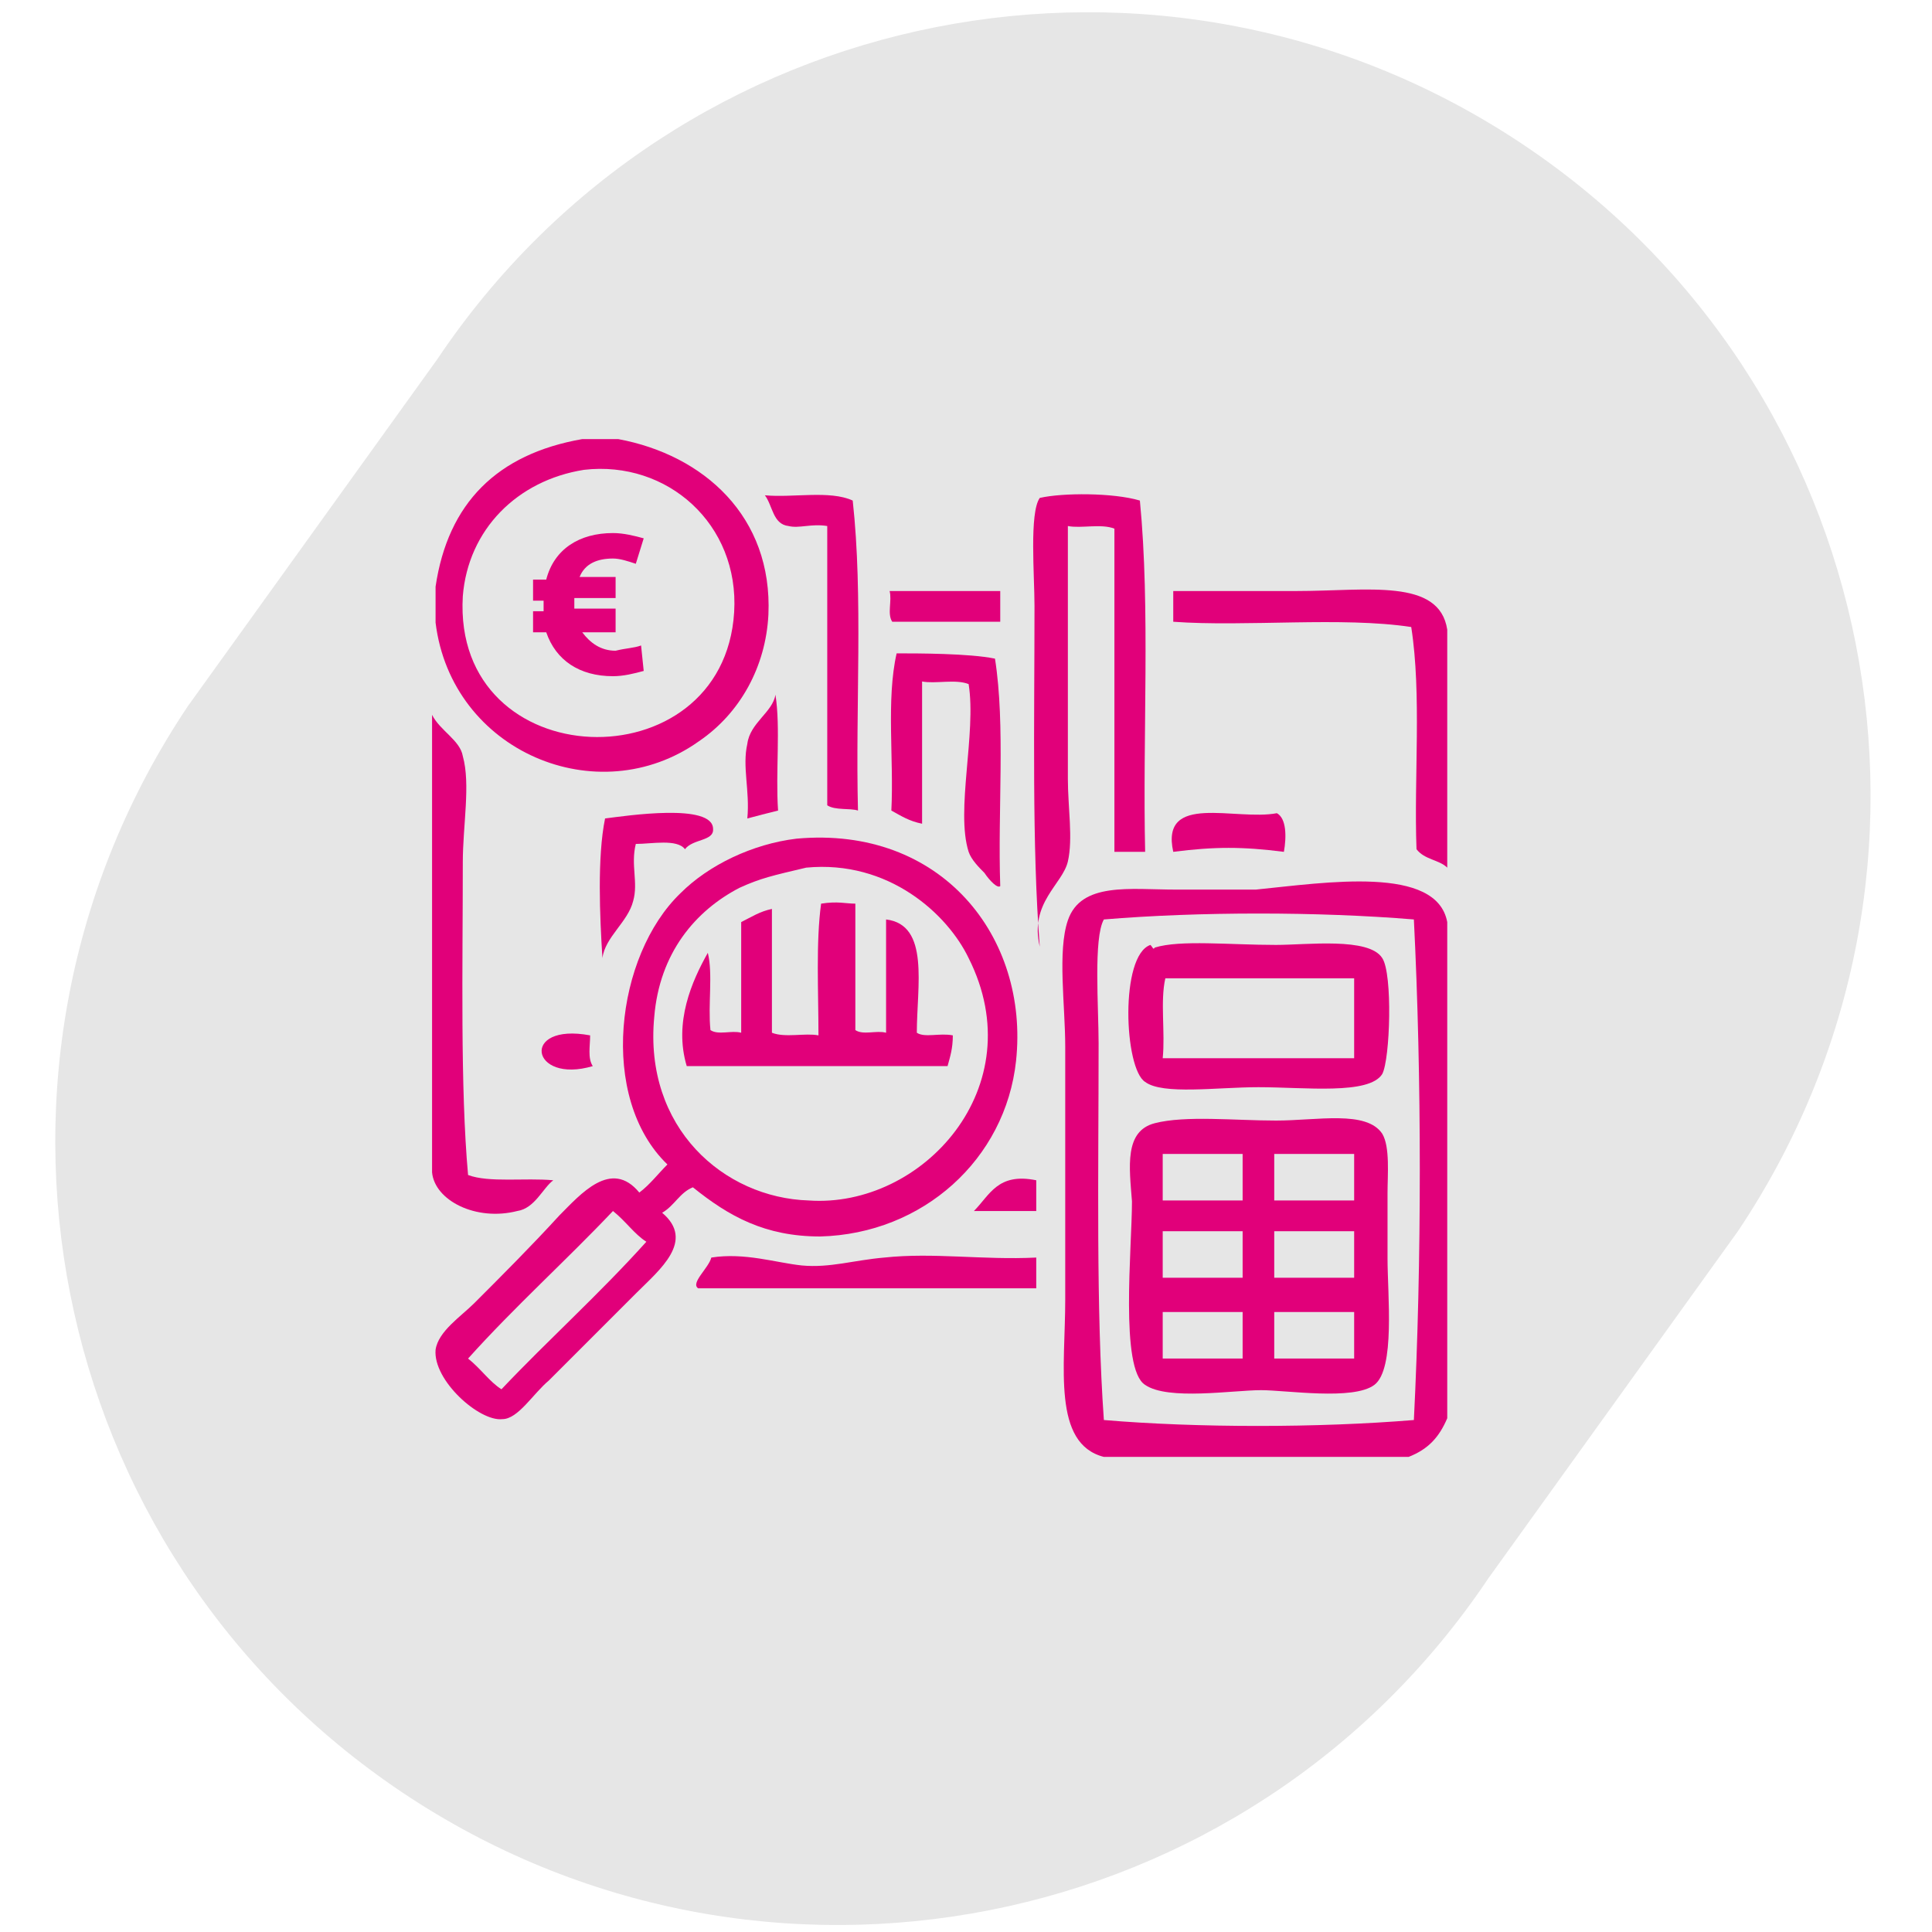
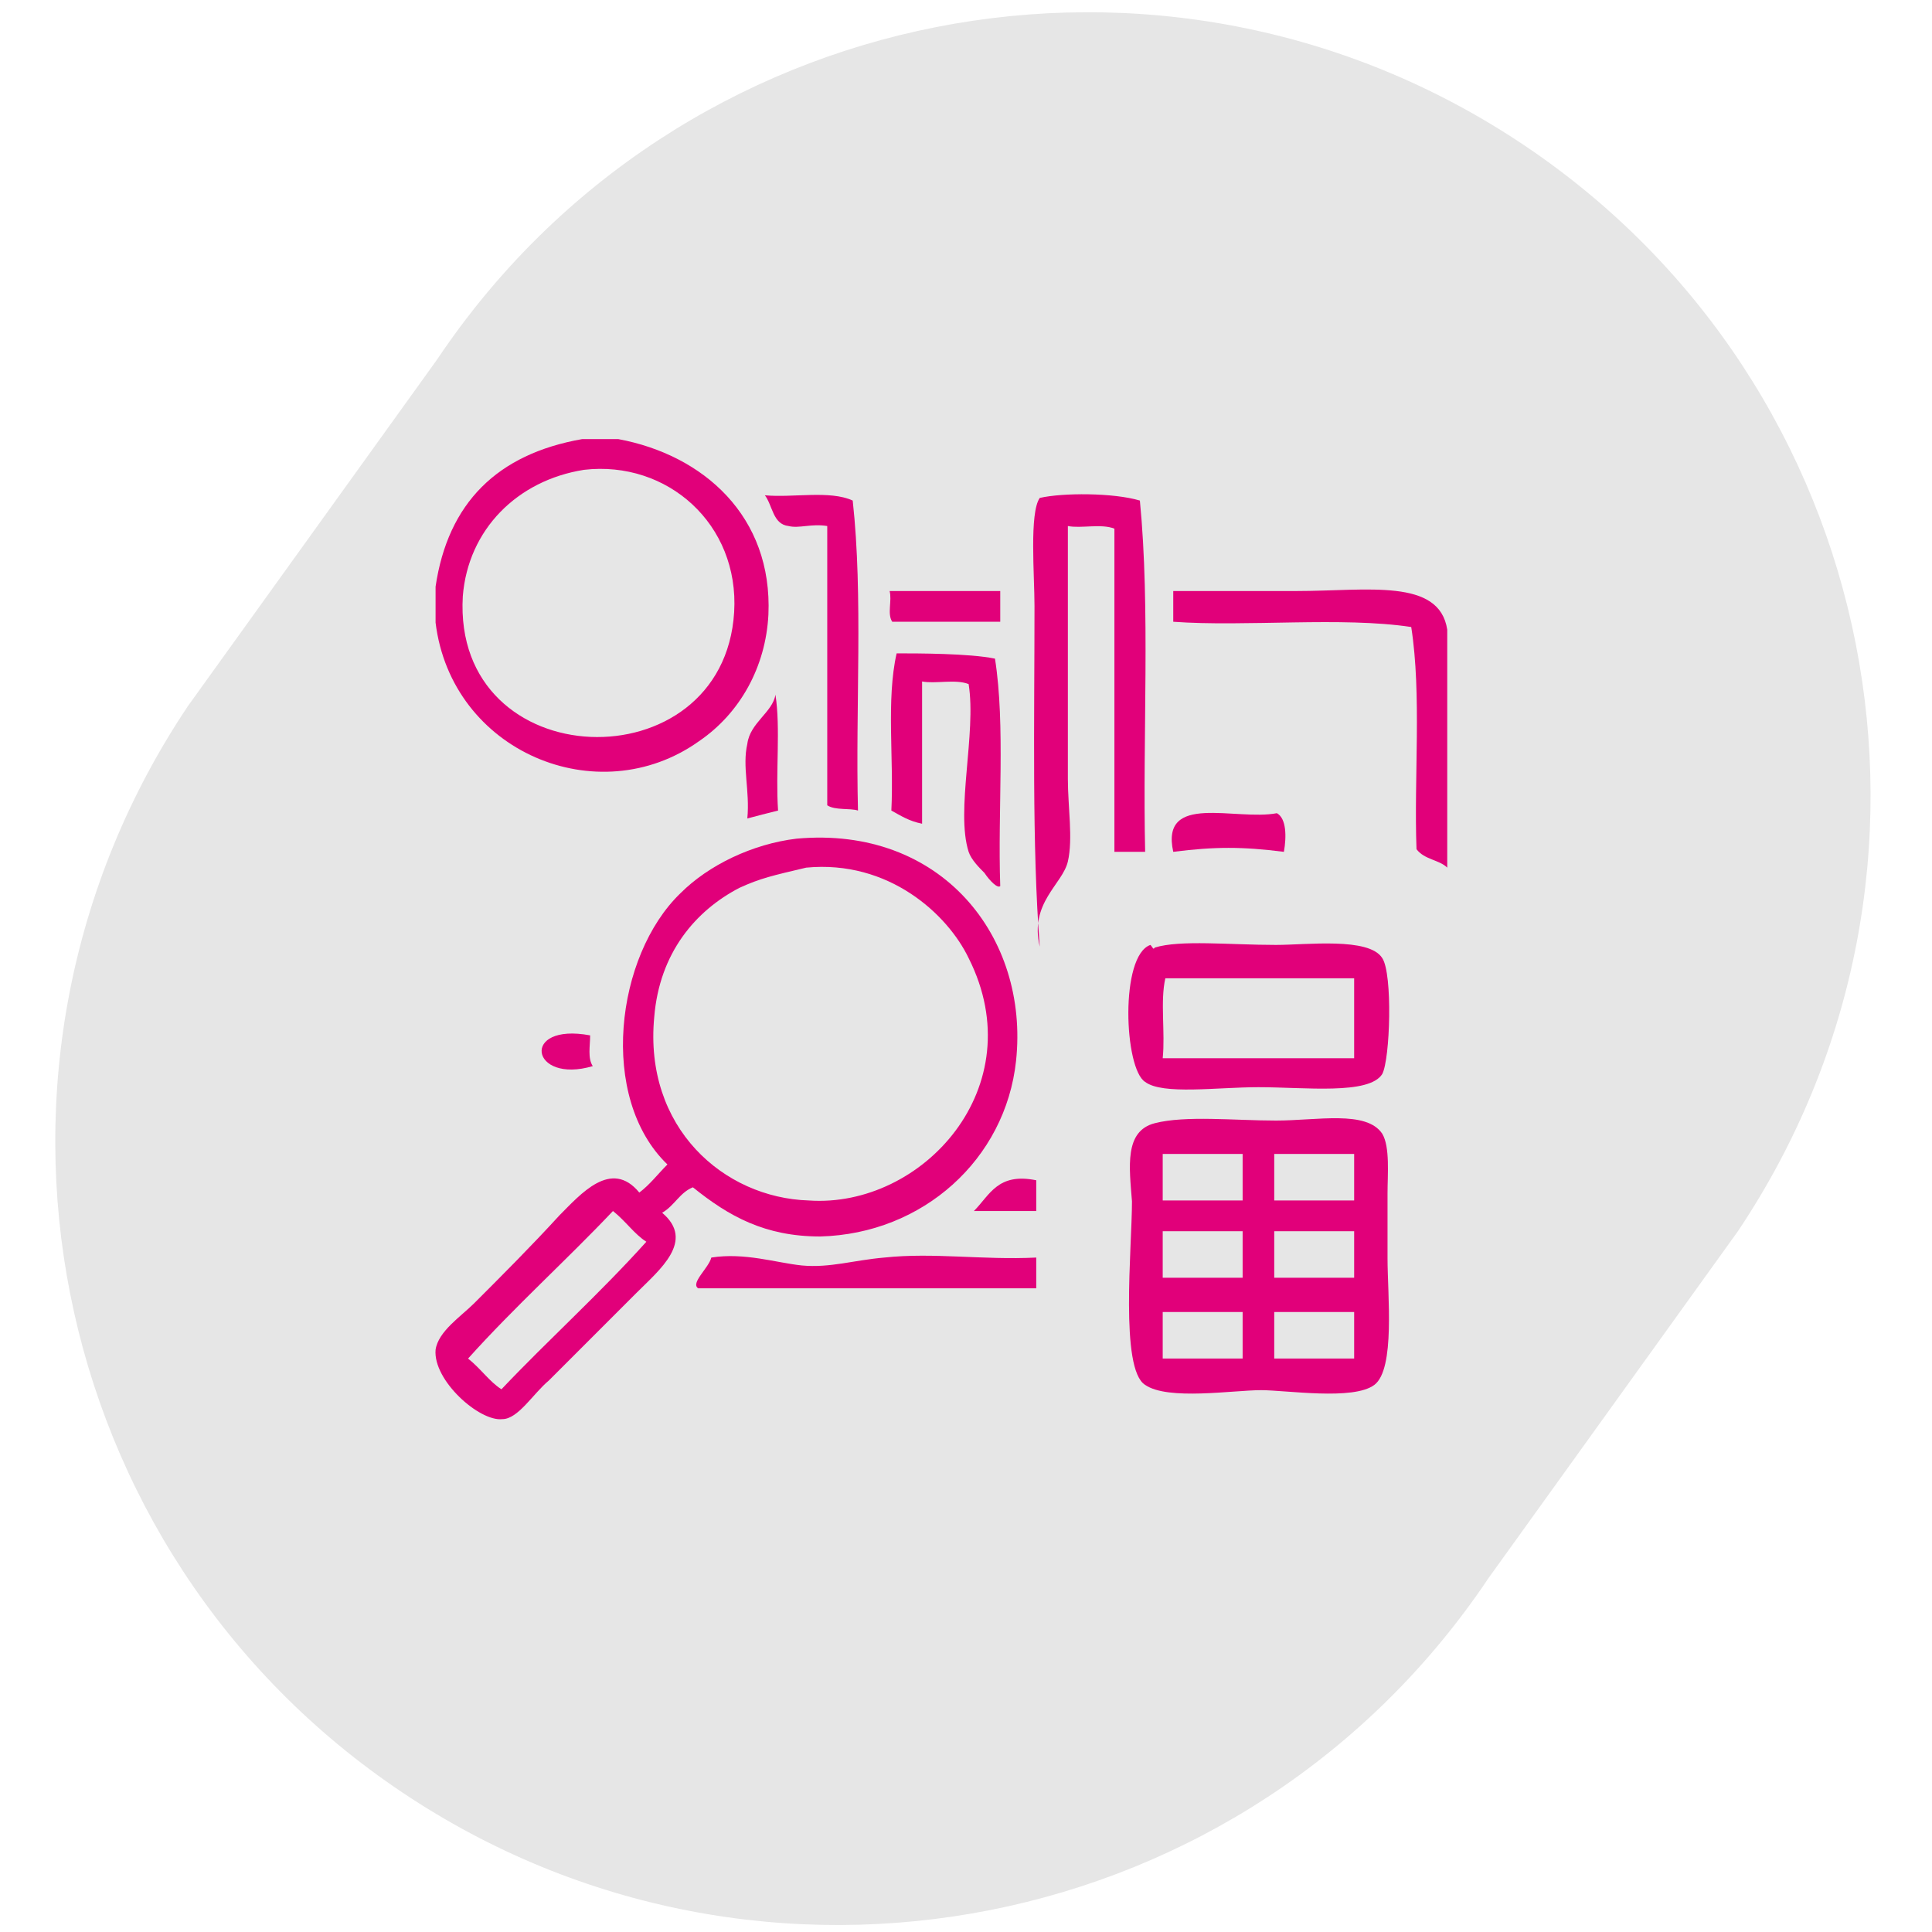
<svg xmlns="http://www.w3.org/2000/svg" version="1.1" id="Calque_1" x="0px" y="0px" viewBox="0 0 220 220" style="enable-background:new 0 0 220 220;" xml:space="preserve">
  <style type="text/css">
	.st0{fill:#E6E6E6;}
	.st1{fill-rule:evenodd;clip-rule:evenodd;fill:#E1007A;}
	.st2{fill:#E1007A;}
</style>
  <g>
    <g>
      <path class="st0" d="M169.5,179.7c-27.4,40.9-82.8,51.8-123.7,24.4l0,0C4.9,176.7-6,121.3,21.4,80.4l28.4-39.5    C77.2,0,132.6-10.9,173.5,16.5l0,0c40.9,27.4,51.8,82.8,24.4,123.7L169.5,179.7z" />
    </g>
  </g>
  <g>
    <g>
      <path class="st1" d="M66.3,50c1.5,0,2.6,0,4.1,0c9.7,1.8,17.6,8.8,17.1,20c-0.3,5.9-3.2,11.2-7.9,14.4c-11.5,8.2-28.2,1.2-30-13.5    c0-1.5,0-2.6,0-4.1C51,57.3,56.6,51.7,66.3,50z M52.7,67.9c-1.2,20.6,29.7,21.5,30.9,1.8c0.6-10-7.6-17.3-17.1-16.2    C58.9,54.7,53.3,60.3,52.7,67.9z" />
      <path class="st1" d="M87.1,56.4c3.2,0.3,7.4-0.6,10,0.6c1.2,10.9,0.3,23.5,0.6,35.3c-0.9-0.3-2.6,0-3.5-0.6c0-10.6,0-21.2,0-31.8    c-1.8-0.3-3.2,0.3-4.4,0C88,59.7,88,57.6,87.1,56.4z" />
      <path class="st1" d="M129.8,57c1.2,12.3,0.3,26.8,0.6,40c-1.2,0-2.4,0-3.5,0c0-12.3,0-24.4,0-36.8c-1.5-0.6-3.8,0-5.3-0.3    c0,9.4,0,19.1,0,28.8c0,3.2,0.6,6.8,0,9.4s-4.4,4.7-3.2,9.7c-0.9-11.5-0.6-25.6-0.6-38.8c0-3.5-0.6-10.6,0.6-12.3    C121,56.1,126.8,56.1,129.8,57z" />
      <path class="st1" d="M113.9,67.3c0,1.2,0,2.4,0,3.5c-4.1,0-8.2,0-12.3,0c-0.6-0.9,0-2.4-0.3-3.5C105.4,67.3,109.5,67.3,113.9,67.3    z" />
      <path class="st1" d="M164.8,71.7c0,9.1,0,17.9,0,27.1c-0.9-0.9-2.6-0.9-3.5-2.1c-0.3-8.2,0.6-17.6-0.6-25.3    c-7.9-1.2-18.8,0-27.1-0.6c0-1.2,0-2.4,0-3.5c4.1,0,8.8,0,14.1,0C155.7,67.3,163.9,65.8,164.8,71.7z" />
      <path class="st1" d="M113.3,75c1.2,7.6,0.3,17.3,0.6,25.9c-0.3,0.3-1.2-0.6-1.8-1.5c-0.6-0.6-1.5-1.5-1.8-2.4    c-1.5-4.7,0.9-13.5,0-19.1c-1.5-0.6-3.8,0-5.3-0.3c0,5.3,0,10.6,0,16.2c-1.5-0.3-2.4-0.9-3.5-1.5c0.3-5.9-0.6-12.6,0.6-17.9    C104.5,74.4,110.4,74.4,113.3,75z" />
      <path class="st1" d="M88.3,79.1c0.6,3.8,0,8.8,0.3,13.2c-1.2,0.3-2.4,0.6-3.5,0.9c0.3-3.2-0.6-5.9,0-8.5    C85.4,82.3,88,81.1,88.3,79.1z" />
-       <path class="st1" d="M49.2,81.4c0.9,1.8,3.2,2.9,3.5,4.7c0.9,3.2,0,7.9,0,12.1c0,11.8-0.3,25.6,0.6,35.6c2.4,0.9,6.5,0.3,9.7,0.6    c-1.2,0.9-2.1,3.2-4.1,3.5c-4.7,1.2-9.4-1.2-9.7-4.4C49.2,116.1,49.2,98.8,49.2,81.4z" />
-       <path class="st1" d="M78,96.7c-0.9-1.2-3.8-0.6-5.6-0.6c-0.6,2.4,0.3,4.4-0.3,6.5c-0.6,2.4-3.2,4.1-3.5,6.5    c-0.3-4.7-0.6-11.5,0.3-15.9c2.4-0.3,12.3-1.8,12.3,1.2C81.3,95.8,78.9,95.5,78,96.7z" />
      <path class="st1" d="M146.2,97c-4.7-0.6-7.9-0.6-12.6,0c-1.5-6.8,7.1-3.5,11.8-4.4C146.5,93.2,146.5,95.3,146.2,97z" />
      <path class="st1" d="M78.9,135.2c-1.5,0.6-2.1,2.1-3.5,2.9c3.8,3.2-0.3,6.5-2.9,9.1c-3.8,3.8-6.2,6.2-10,10    c-1.8,1.5-3.5,4.4-5.3,4.4c-2.6,0.3-7.9-4.4-7.6-7.9c0.3-2.1,2.9-3.8,4.4-5.3c3.2-3.2,6.5-6.5,9.7-10c2.4-2.4,5.9-6.5,9.1-2.6    c1.2-0.9,2.1-2.1,3.2-3.2c-7.9-7.6-5.9-23.8,1.5-30.9c3.2-3.2,8.2-5.6,13.2-6.2c16.5-1.5,26.5,11.2,25,25.3    c-1.2,11.2-10.6,19.7-22.3,20C87.1,140.8,83,138.5,78.9,135.2z M84.2,101.1c-5,2.6-9.1,7.4-9.7,14.7c-1.2,12.6,7.9,20.6,17.6,20.9    c12.9,0.9,25.6-12.9,18.2-27.6c-2.4-5-9.1-11.2-18.5-10.3C88,99.7,86.6,100,84.2,101.1z M69.8,137.9c-5.3,5.6-11.2,10.9-16.5,16.8    c1.5,1.2,2.4,2.6,3.8,3.5c5.3-5.6,11.2-10.9,16.5-16.8C72.2,140.5,71.3,139.1,69.8,137.9z" />
-       <path class="st1" d="M164.8,105c0,18.8,0,37.6,0,56.5c-0.9,2.1-2.1,3.5-4.4,4.4c-11.5,0-23.2,0-34.7,0c-5.9-1.5-4.4-10.3-4.4-17.9    c0-10,0-19.7,0-28.8c0-4.7-0.9-10.9,0.3-14.4c1.5-4.4,7.1-3.5,12.3-3.5c2.9,0,5.9,0,9.1,0C151,100.5,163.6,98.5,164.8,105z     M125.7,104.7c-1.2,2.1-0.6,10-0.6,14.1c0,14.7-0.3,30.3,0.6,42.9c10.6,0.9,24.4,0.9,35.3,0c0.9-17.9,0.9-39.1,0-57    C150.1,103.8,136.5,103.8,125.7,104.7z" />
-       <path class="st1" d="M97.4,102.9c0,4.7,0,9.7,0,14.4c0.9,0.6,2.4,0,3.5,0.3c0-4.4,0-8.5,0-12.9c5,0.6,3.5,7.6,3.5,12.9    c0.9,0.6,2.6,0,4.1,0.3c0,1.5-0.3,2.4-0.6,3.5c-10,0-20,0-29.7,0c-1.5-5,0.6-9.7,2.4-12.9c0.6,2.4,0,5.9,0.3,8.8    c0.9,0.6,2.4,0,3.5,0.3c0-4.1,0-8.5,0-12.6c1.2-0.6,2.1-1.2,3.5-1.5c0,4.7,0,9.4,0,14.1c1.5,0.6,3.8,0,5.3,0.3    c0-5-0.3-10.6,0.3-15C95.4,102.6,96.3,102.9,97.4,102.9z" />
      <path class="st1" d="M131.5,107.9c2.9-0.9,8.5-0.3,13.8-0.3c3.5,0,10.6-0.9,12.1,1.5c1.2,1.8,0.9,11.5,0,13.2    c-1.5,2.4-8.8,1.5-14.1,1.5c-4.7,0-10.9,0.9-12.9-0.6c-2.4-1.5-2.9-14.4,0.6-15.6C131.3,107.9,131.3,108.2,131.5,107.9z     M132.7,111.4c-0.6,2.6,0,6.2-0.3,9.1c7.4,0,14.4,0,21.8,0c0-2.9,0-5.9,0-9.1C146.8,111.4,139.8,111.4,132.7,111.4z" />
      <path class="st1" d="M67.2,117.9c0,1.2-0.3,2.6,0.3,3.5C60.4,123.5,59.2,116.4,67.2,117.9z" />
      <path class="st1" d="M131.5,127.9c3.5-0.9,9.1-0.3,13.8-0.3s10.3-1.2,12.1,1.5c0.9,1.5,0.6,4.7,0.6,6.8c0,1.8,0,4.7,0,7.4    c0,4.1,0.9,12.6-1.5,14.4c-2.4,1.8-10,0.6-12.9,0.6c-3.2,0-10.6,1.2-13.2-0.6c-2.9-1.8-1.5-15.6-1.5-20.9    C128.6,132.9,128,128.8,131.5,127.9z M132.4,131.4c0,1.8,0,3.5,0,5.3c2.9,0,6.2,0,9.1,0c0-1.8,0-3.5,0-5.3    C138.3,131.4,135.4,131.4,132.4,131.4z M145.1,131.4c0,1.8,0,3.5,0,5.3c2.9,0,5.9,0,9.1,0c0-1.8,0-3.5,0-5.3    C151,131.4,148,131.4,145.1,131.4z M132.4,140.2c0,1.8,0,3.5,0,5.3c2.9,0,6.2,0,9.1,0c0-1.8,0-3.5,0-5.3    C138.3,140.2,135.4,140.2,132.4,140.2z M145.1,140.2c0,1.8,0,3.5,0,5.3c2.9,0,5.9,0,9.1,0c0-1.8,0-3.5,0-5.3    C151,140.2,148,140.2,145.1,140.2z M132.4,149.4c0,1.8,0,3.5,0,5.3c2.9,0,6.2,0,9.1,0c0-1.8,0-3.5,0-5.3    C138.3,149.4,135.4,149.4,132.4,149.4z M145.1,149.4c0,1.8,0,3.5,0,5.3c2.9,0,5.9,0,9.1,0c0-1.8,0-3.5,0-5.3    C151,149.4,148,149.4,145.1,149.4z" />
      <path class="st1" d="M118,134.4c0,1.2,0,2.4,0,3.5c-2.4,0-4.7,0-7.1,0C112.7,136.1,113.6,133.5,118,134.4z" />
      <path class="st1" d="M81,143.2c3.8-0.6,7.4,0.6,10.3,0.9c3.2,0.3,5.9-0.6,9.4-0.9c5.6-0.6,11.2,0.3,17.3,0c0,1.2,0,2.4,0,3.5    c-12.9,0-25.9,0-38.5,0C78.6,146.1,80.7,144.4,81,143.2z" />
    </g>
    <g>
-       <path class="st2" d="M73,73.5l0.3,2.9C72.2,76.7,71,77,69.8,77c-3.8,0-6.5-1.8-7.6-5h-1.5v-2.4h1.2c0,0,0-0.3,0-0.6v-0.6h-1.2    v-2.4h1.5c0.9-3.5,3.8-5.3,7.6-5.3c1.2,0,2.4,0.3,3.5,0.6l-0.9,2.9c-0.9-0.3-1.8-0.6-2.6-0.6c-1.8,0-3.2,0.6-3.8,2.1h4.1v2.4h-4.7    v0.3c0,0.3,0,0.6,0,0.9h4.7V72h-3.8c0.9,1.2,2.1,2.1,3.8,2.1C71.3,73.8,72.2,73.8,73,73.5z" />
-     </g>
+       </g>
  </g>
</svg>